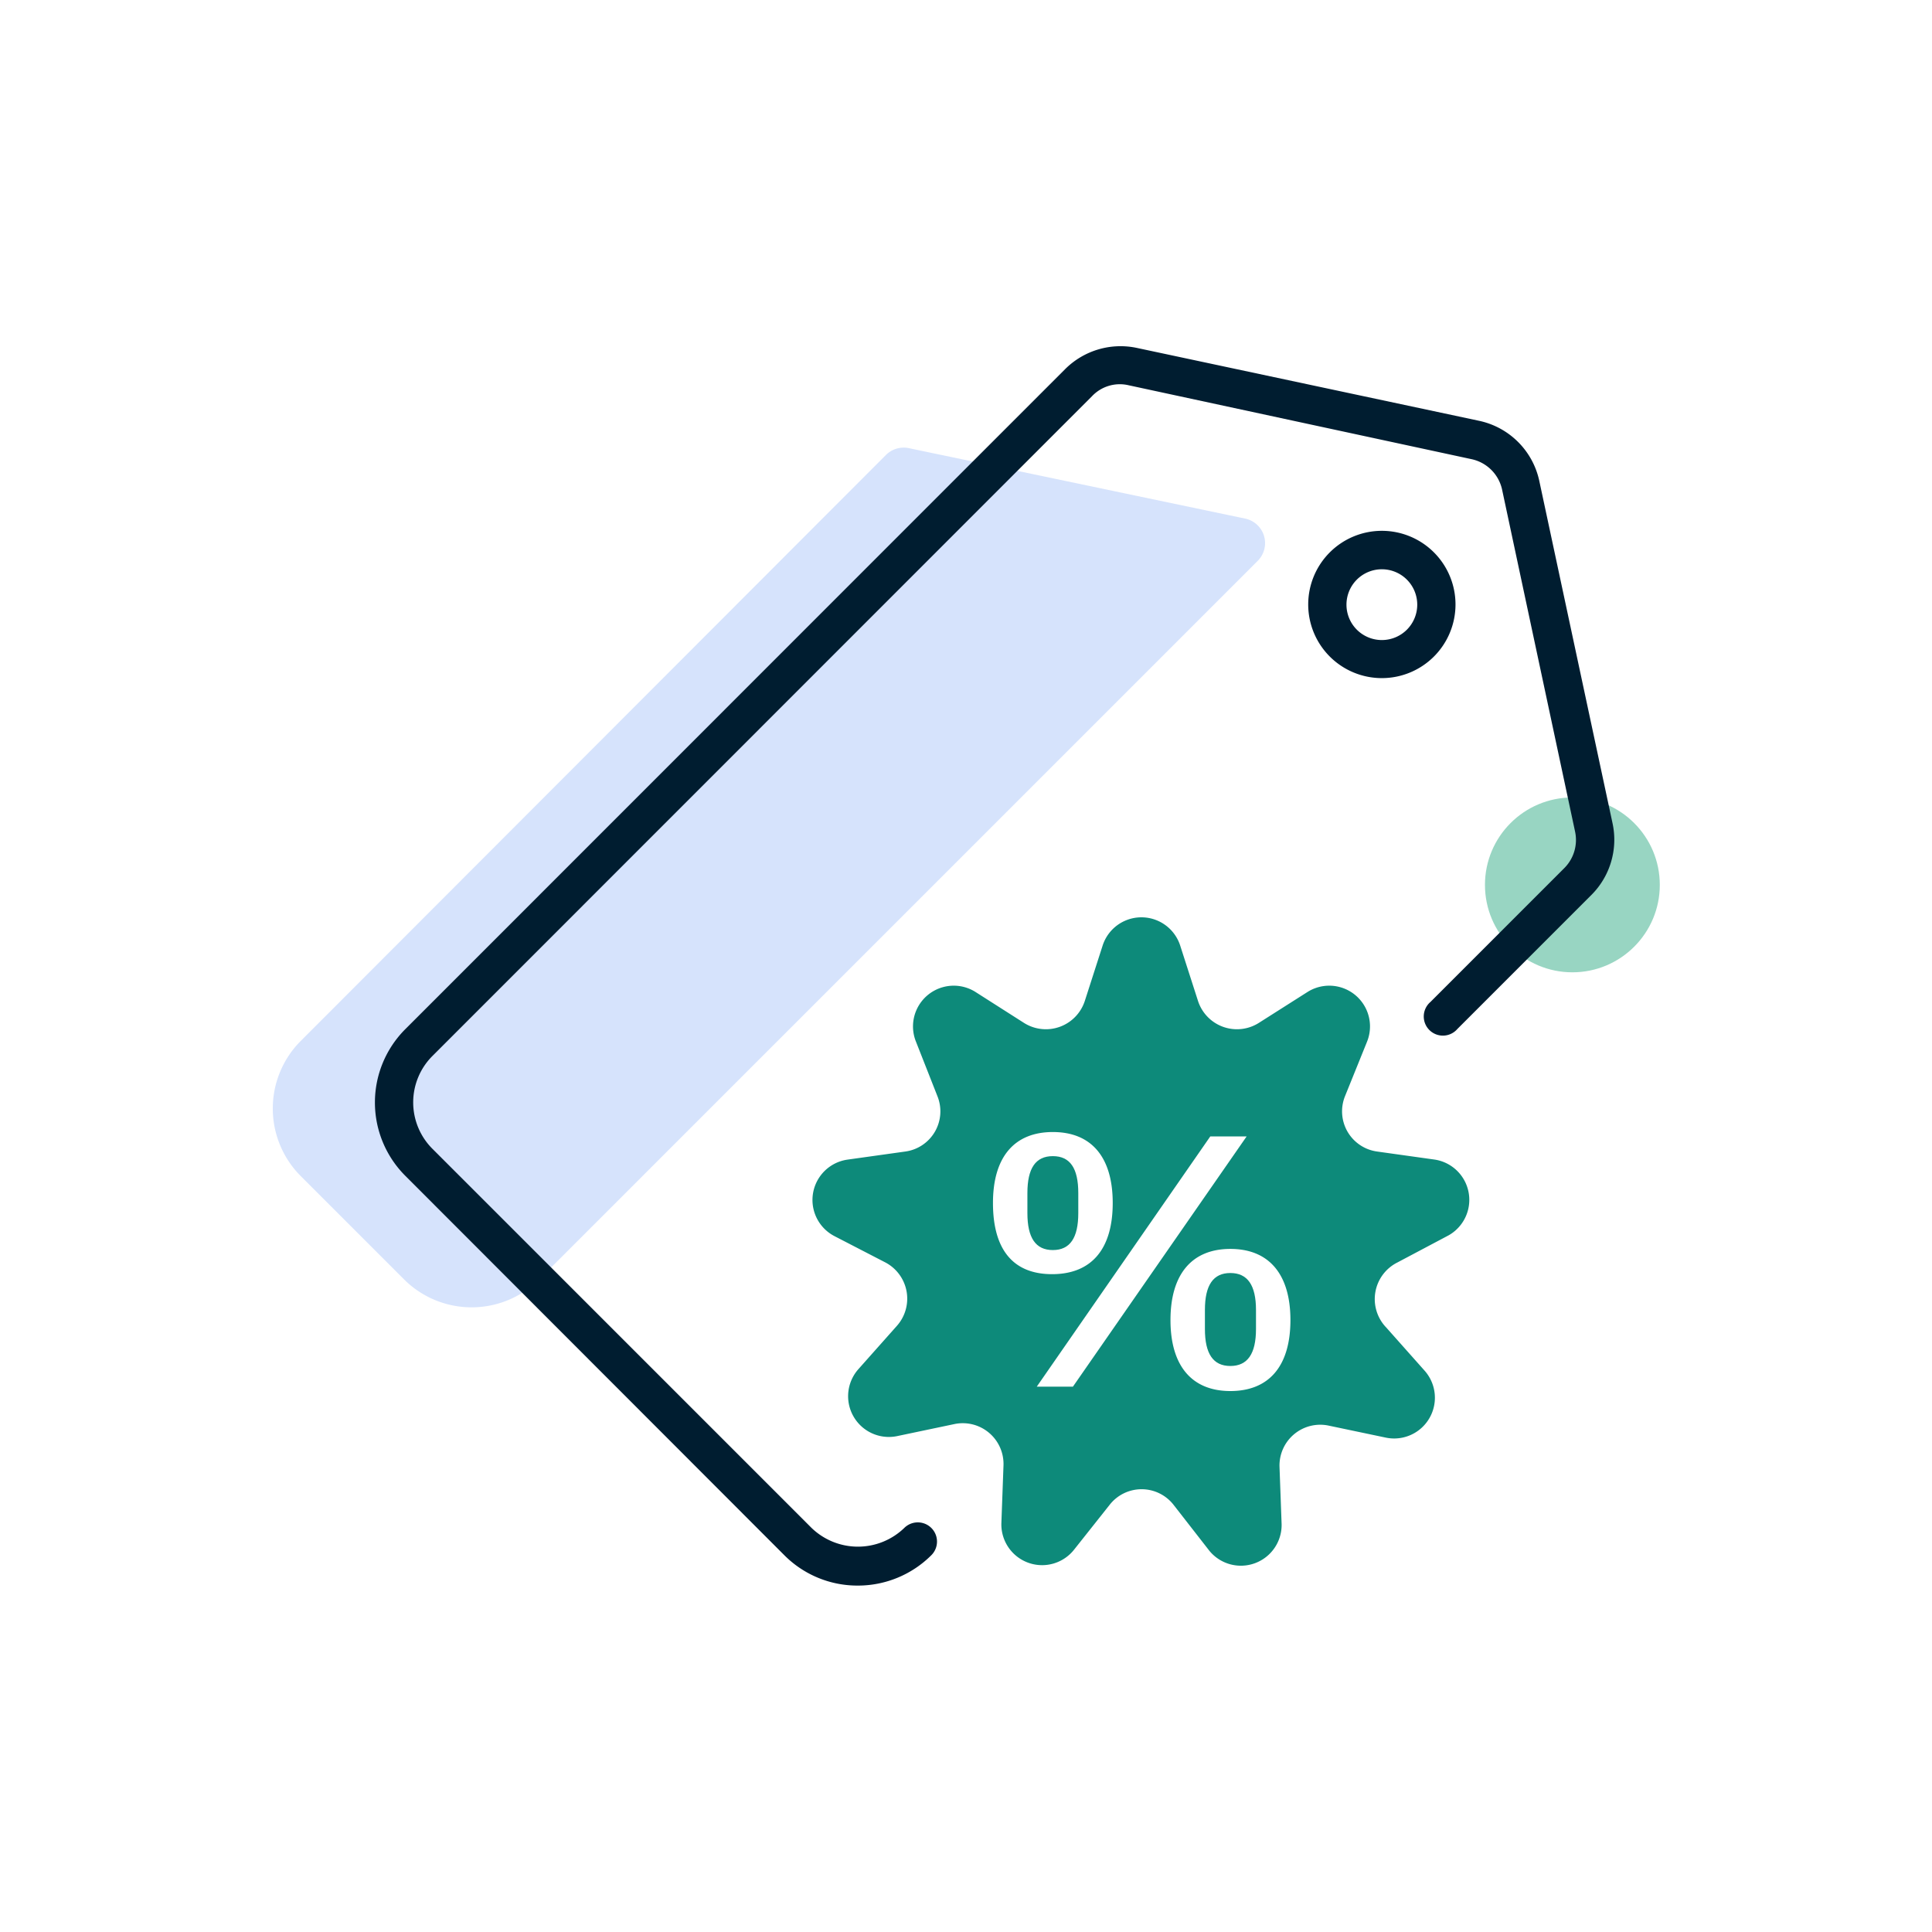
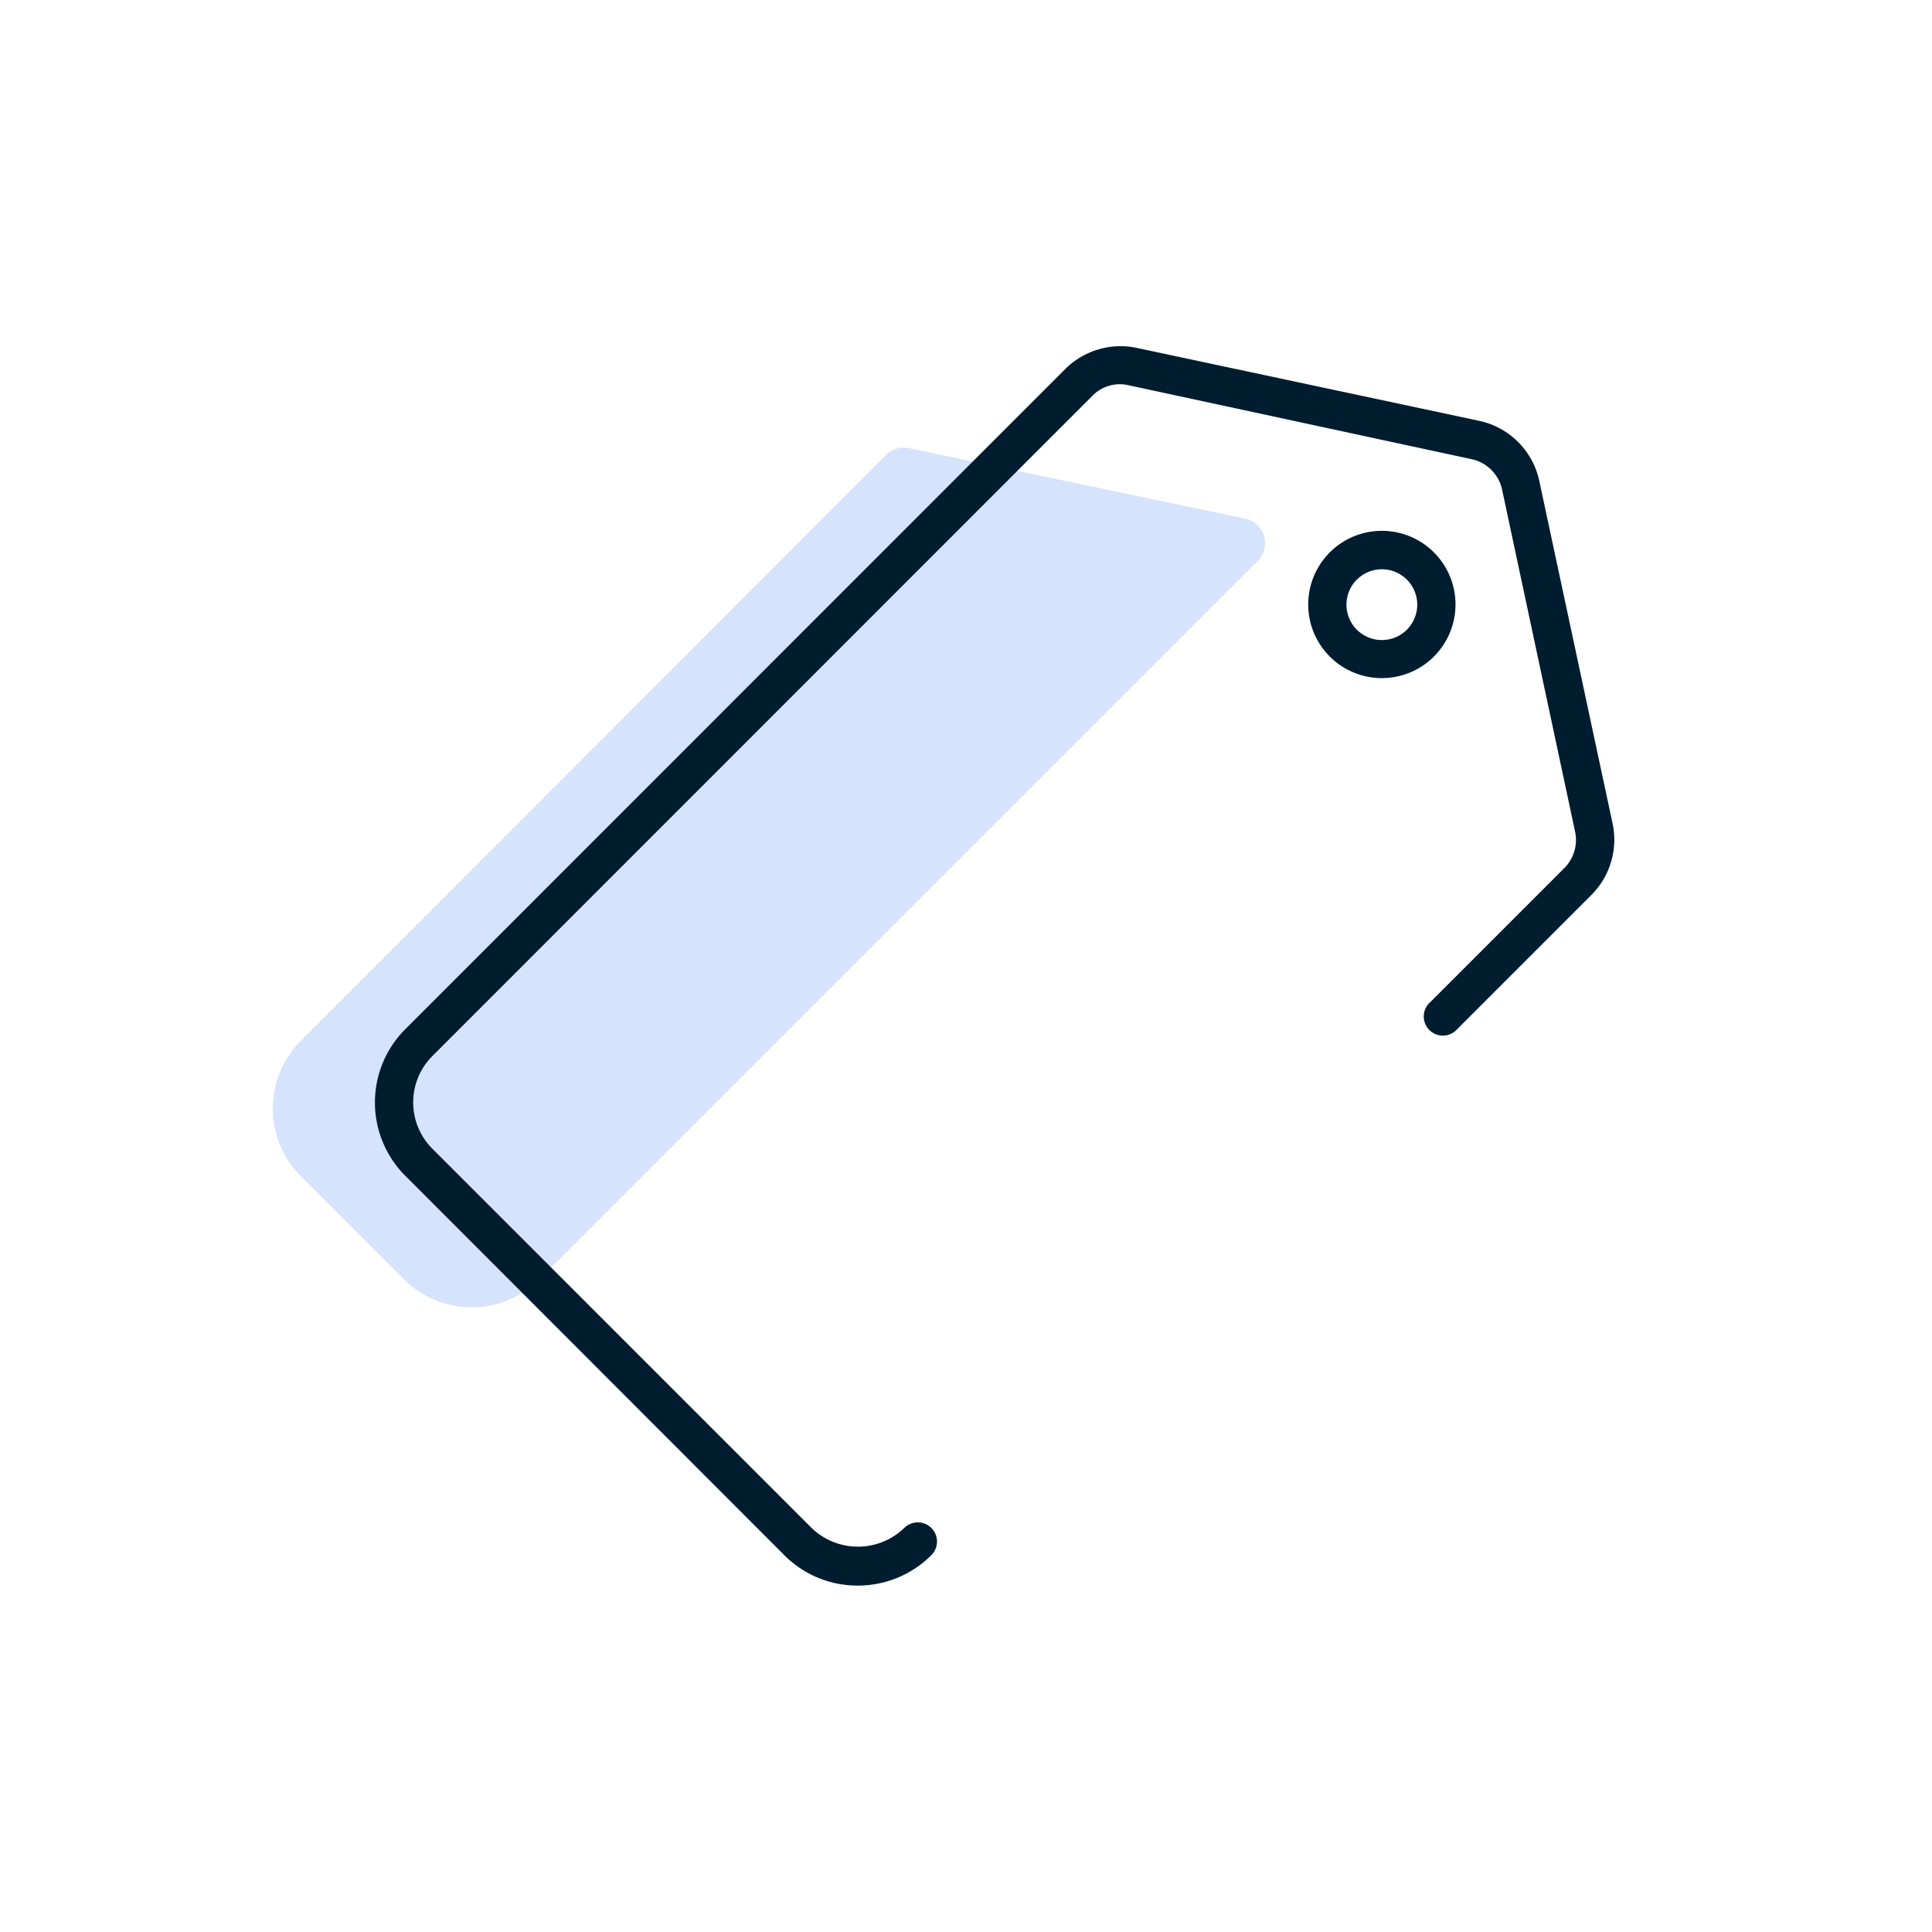
<svg xmlns="http://www.w3.org/2000/svg" viewBox="0 0 101 101">
  <defs>
    <style>.cls-1{fill:#98d5c2;}.cls-2{fill:#d6e3fc;}.cls-3{fill:#0d8a7a;}.cls-4{fill:#001d30;}</style>
  </defs>
  <g id="Layer_4" data-name="Layer 4">
-     <circle class="cls-1" cx="82.2" cy="46.26" r="4.57" />
    <path class="cls-2" d="M21.14,66.9l-5.45-5.45a5,5,0,0,1,0-7L46.32,23.78a1.31,1.31,0,0,1,1.2-.35l17.57,3.68a1.31,1.31,0,0,1,.66,2.21L28.17,66.9A5,5,0,0,1,21.14,66.9Z" />
-     <path class="cls-3" d="M56.37,63.42V62.37c0-1.3-.43-1.93-1.33-1.93s-1.33.63-1.33,1.93v1.05c0,1.29.43,1.93,1.33,1.93S56.37,64.71,56.37,63.42Z" />
-     <path class="cls-3" d="M64.32,66.55c-.9,0-1.33.64-1.33,1.93v1c0,1.29.43,1.93,1.33,1.93s1.34-.64,1.34-1.93v-1C65.66,67.19,65.22,66.55,64.32,66.55Z" />
-     <path class="cls-3" d="M75,60.62l-3-.42a2.12,2.12,0,0,1-1.68-2.91l1.14-2.82a2.13,2.13,0,0,0-3.11-2.61L65.8,53.48a2.14,2.14,0,0,1-3.17-1.15l-.93-2.89a2.13,2.13,0,0,0-4.06,0l-.93,2.89a2.14,2.14,0,0,1-3.17,1.15L51,51.86a2.13,2.13,0,0,0-3.11,2.61L49,57.29a2.12,2.12,0,0,1-1.68,2.91l-3,.42a2.13,2.13,0,0,0-.7,4L46.29,66a2.14,2.14,0,0,1,.59,3.32l-2,2.25a2.13,2.13,0,0,0,2,3.51l3-.63a2.13,2.13,0,0,1,2.58,2.16l-.11,3a2.13,2.13,0,0,0,3.81,1.39L58,78.68a2.12,2.12,0,0,1,3.36,0l1.87,2.4A2.13,2.13,0,0,0,67,79.69l-.11-3a2.13,2.13,0,0,1,2.58-2.16l3,.63a2.13,2.13,0,0,0,2-3.51l-2-2.25A2.14,2.14,0,0,1,73.05,66l2.68-1.42A2.13,2.13,0,0,0,75,60.62ZM51.91,62.89c0-2.42,1.13-3.71,3.13-3.71s3.13,1.29,3.13,3.71S57.05,66.61,55,66.61,51.91,65.31,51.91,62.89Zm4.18,9.6H54.2l9.07-13.08h1.9Zm8.23.23c-2,0-3.13-1.3-3.13-3.71s1.13-3.72,3.13-3.72,3.14,1.3,3.14,3.72S66.33,72.72,64.32,72.72Z" />
    <path class="cls-4" d="M44.85,82.89A5.39,5.39,0,0,1,41,81.3L21.19,61.47a5.42,5.42,0,0,1,0-7.67l34.5-34.51a4.1,4.1,0,0,1,3.75-1.1L77.33,22a4.09,4.09,0,0,1,3.14,3.14l3.83,17.9a4.08,4.08,0,0,1-1.11,3.75l-7,7a1,1,0,1,1-1.41-1.41l7-7a2.08,2.08,0,0,0,.56-1.91l-3.82-17.9A2.08,2.08,0,0,0,76.91,24L59,20.14a2,2,0,0,0-1.91.57L22.6,55.21a3.43,3.43,0,0,0,0,4.84L42.43,79.88a3.49,3.49,0,0,0,4.84,0,1,1,0,0,1,1.42,1.42A5.43,5.43,0,0,1,44.85,82.89ZM76.09,31.6a3.85,3.85,0,1,0-3.85,3.85A3.85,3.85,0,0,0,76.09,31.6Zm-2,0a1.85,1.85,0,1,1-1.85-1.84A1.85,1.85,0,0,1,74.09,31.6Z" />
  </g>
</svg>